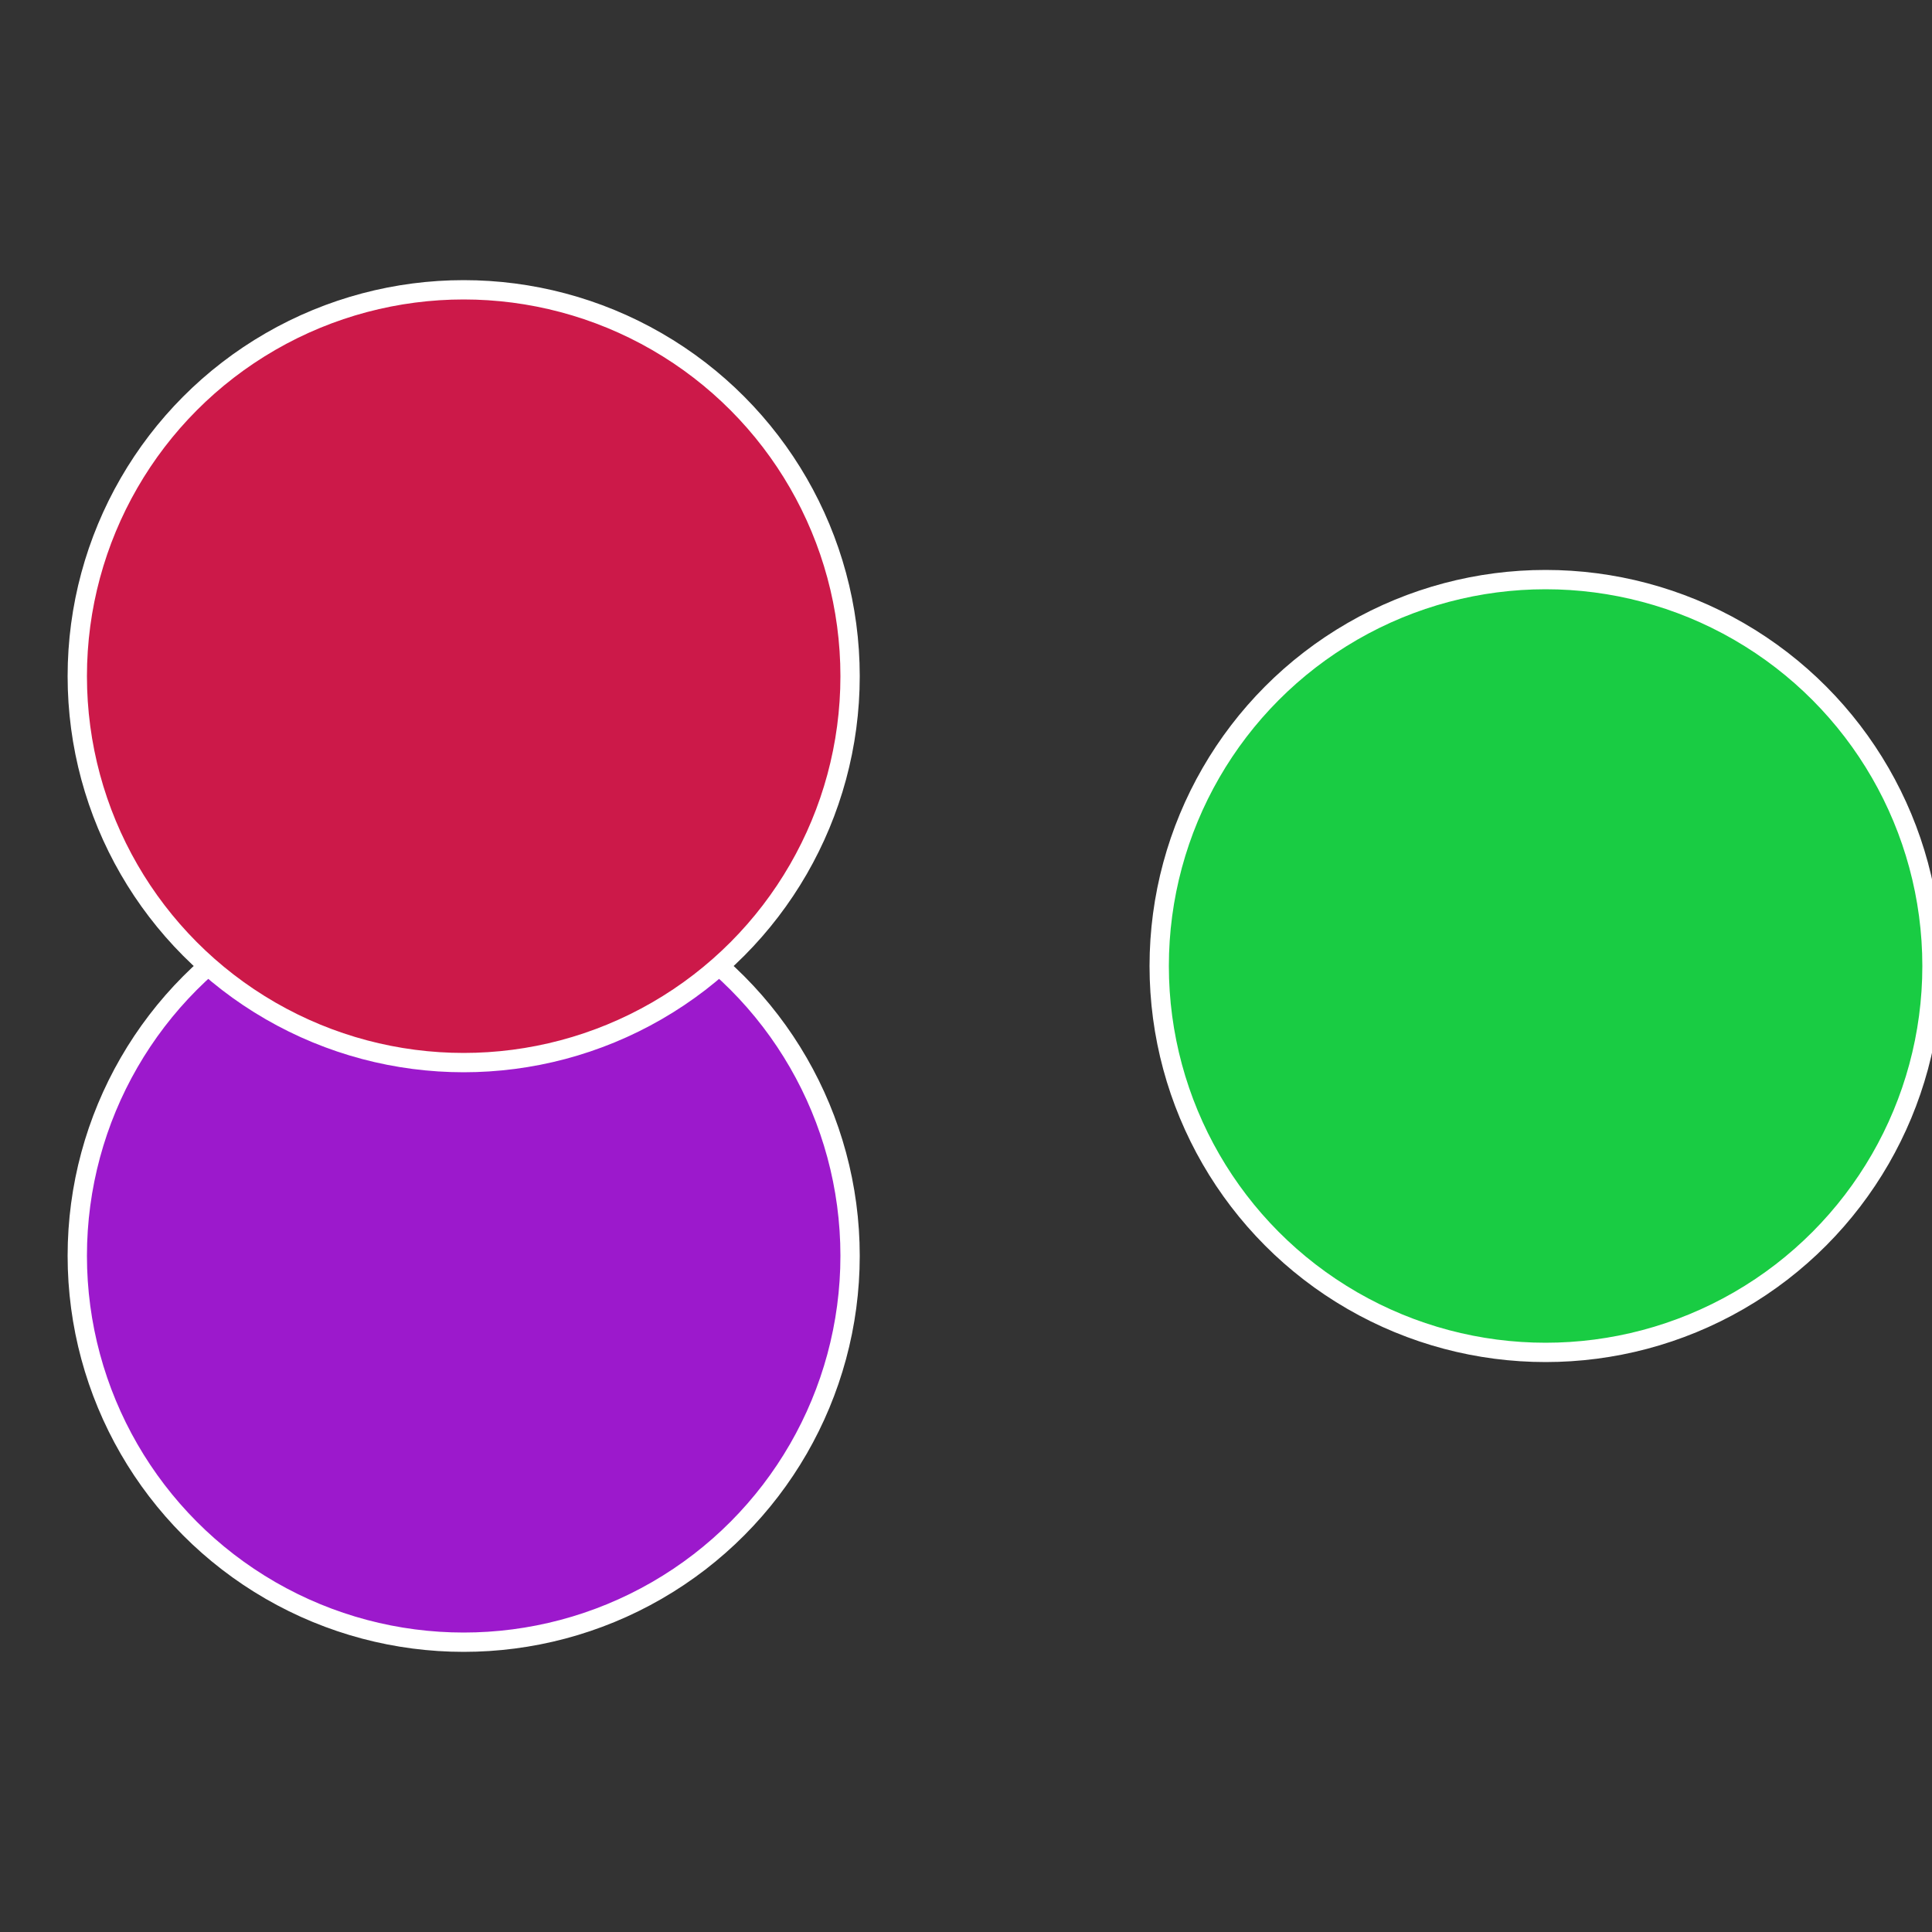
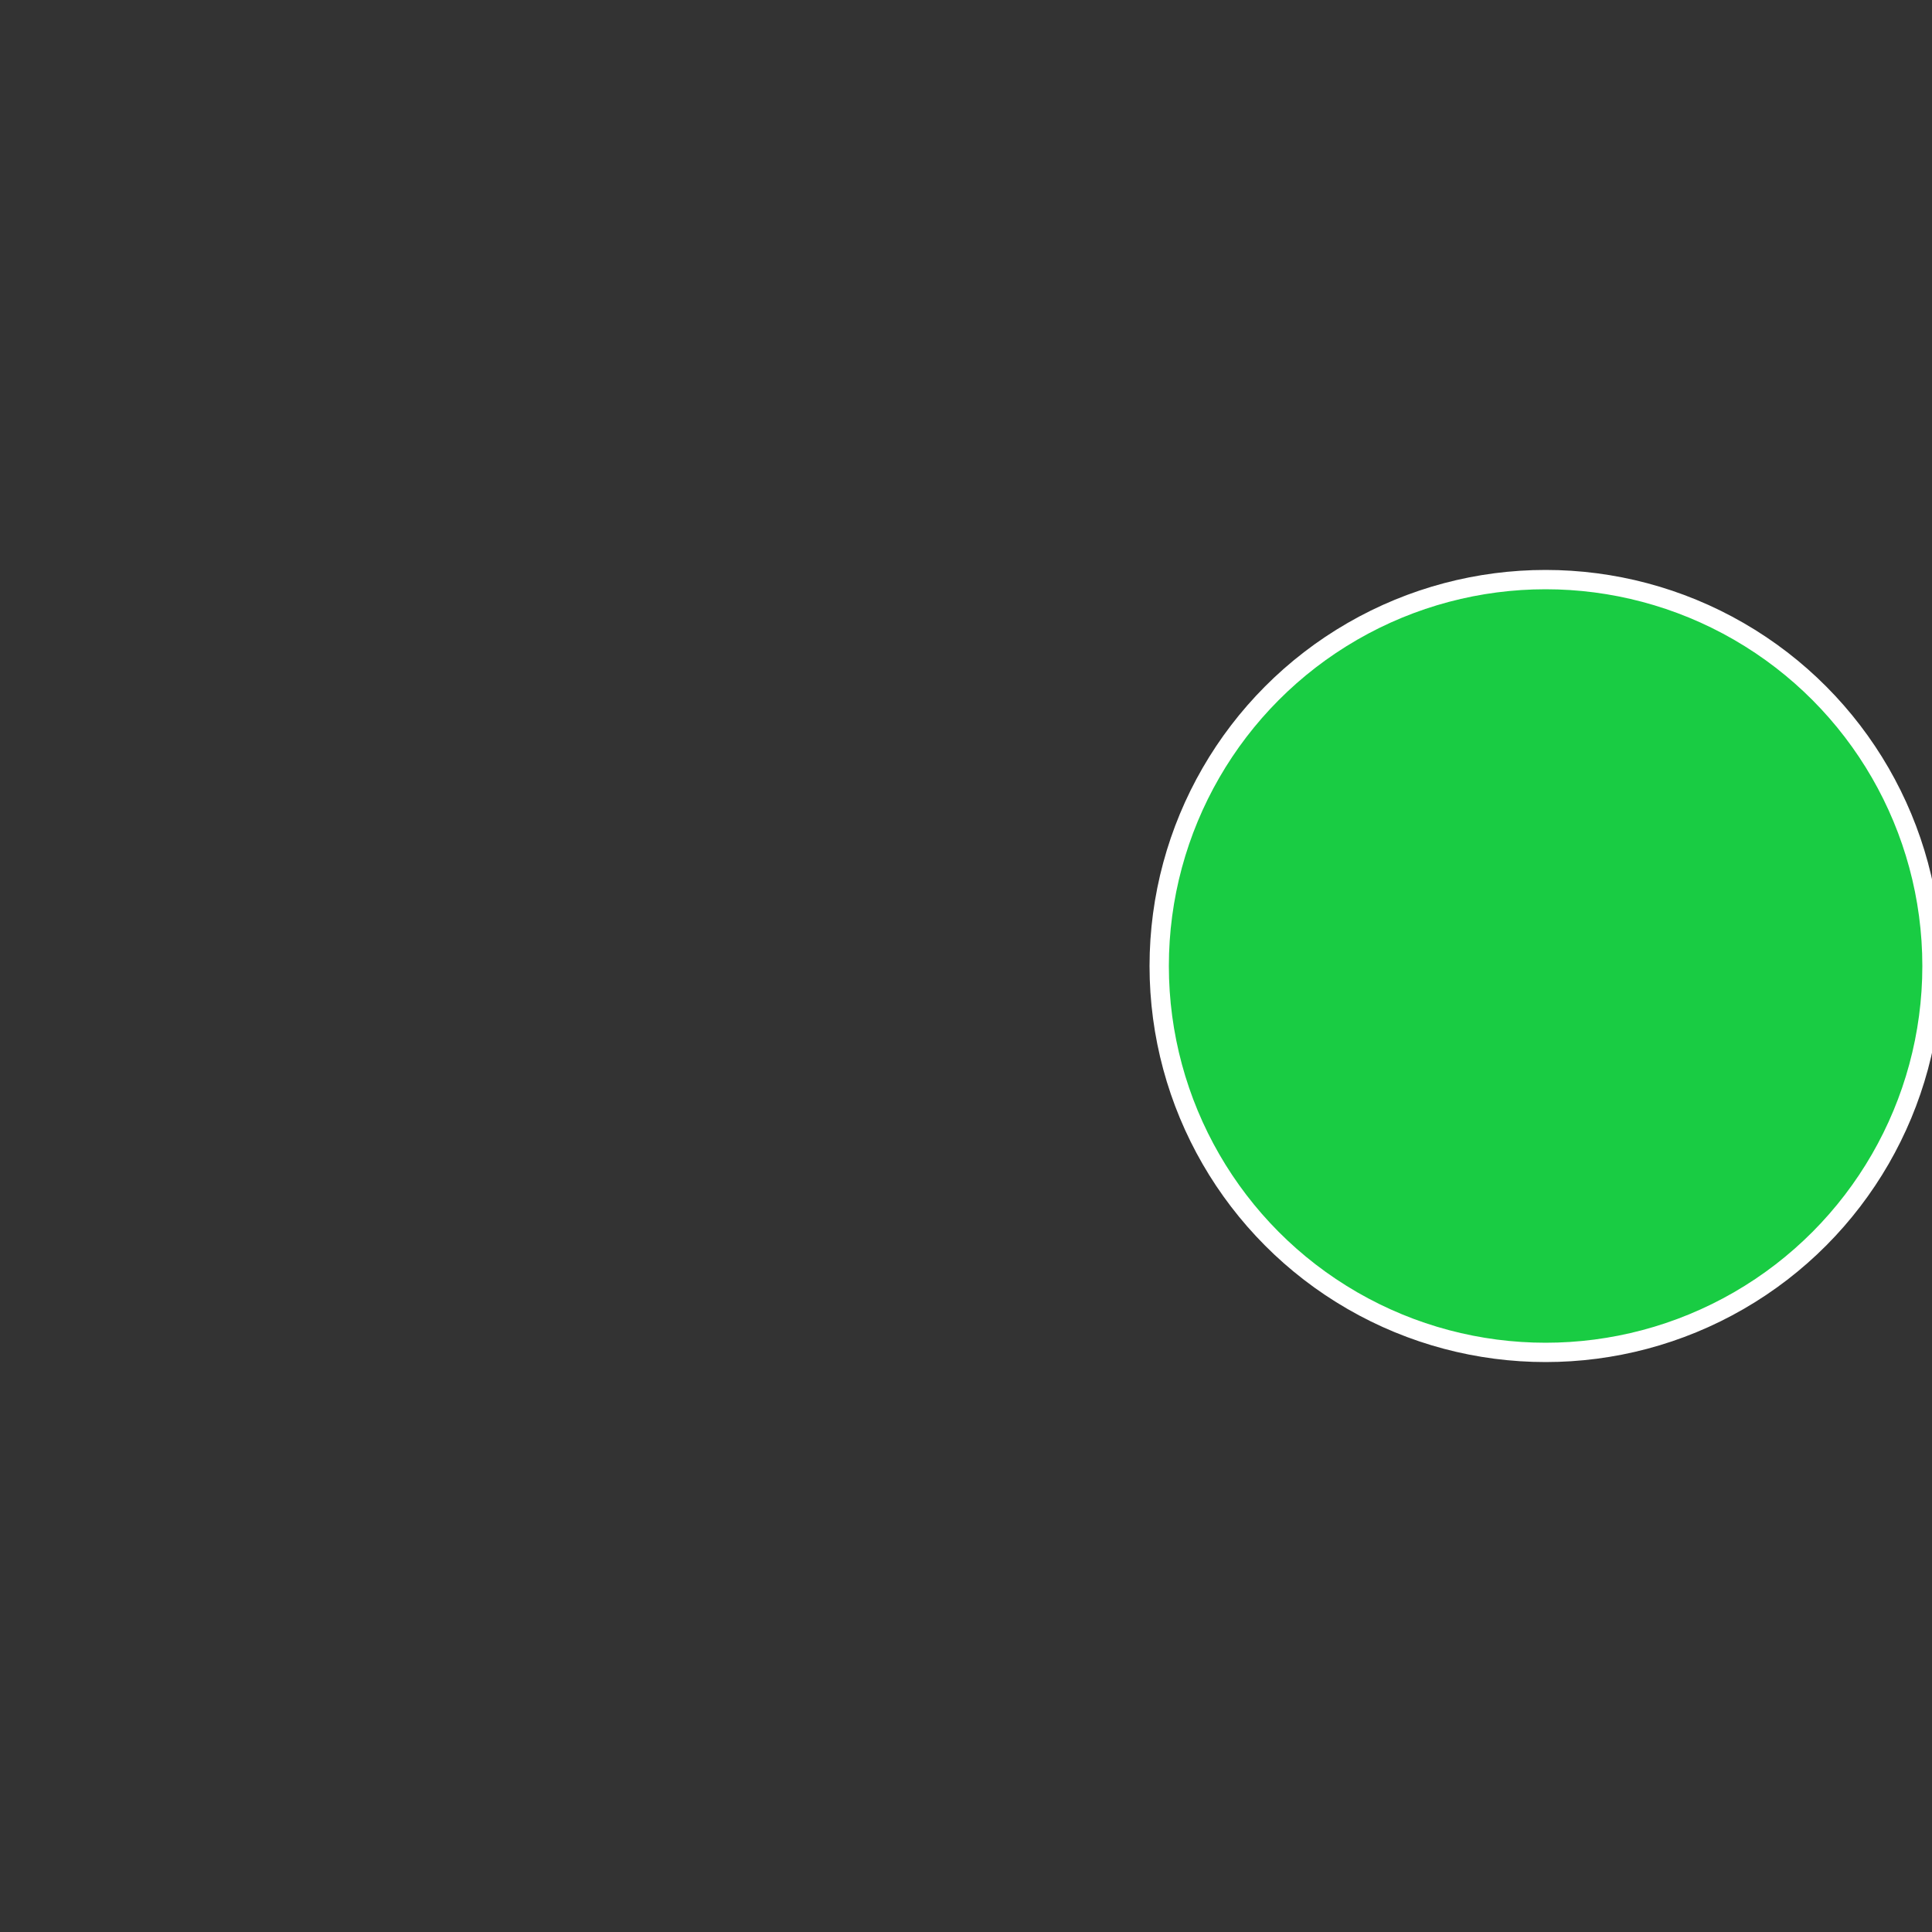
<svg xmlns="http://www.w3.org/2000/svg" width="500" height="500" viewBox="-1 -1 2 2">
  <rect x="-1" y="-1" width="2" height="2" fill="#333333" stroke="none" />
  <circle cx="0.6" cy="0" r="0.4" fill="#19cc43" stroke="#fff" stroke-width="1%" />
-   <circle cx="-0.52" cy="0.3" r="0.4" fill="#9c19cc" stroke="#fff" stroke-width="1%" />
-   <circle cx="-0.52" cy="-0.3" r="0.4" fill="#cc1949" stroke="#fff" stroke-width="1%" />
</svg>